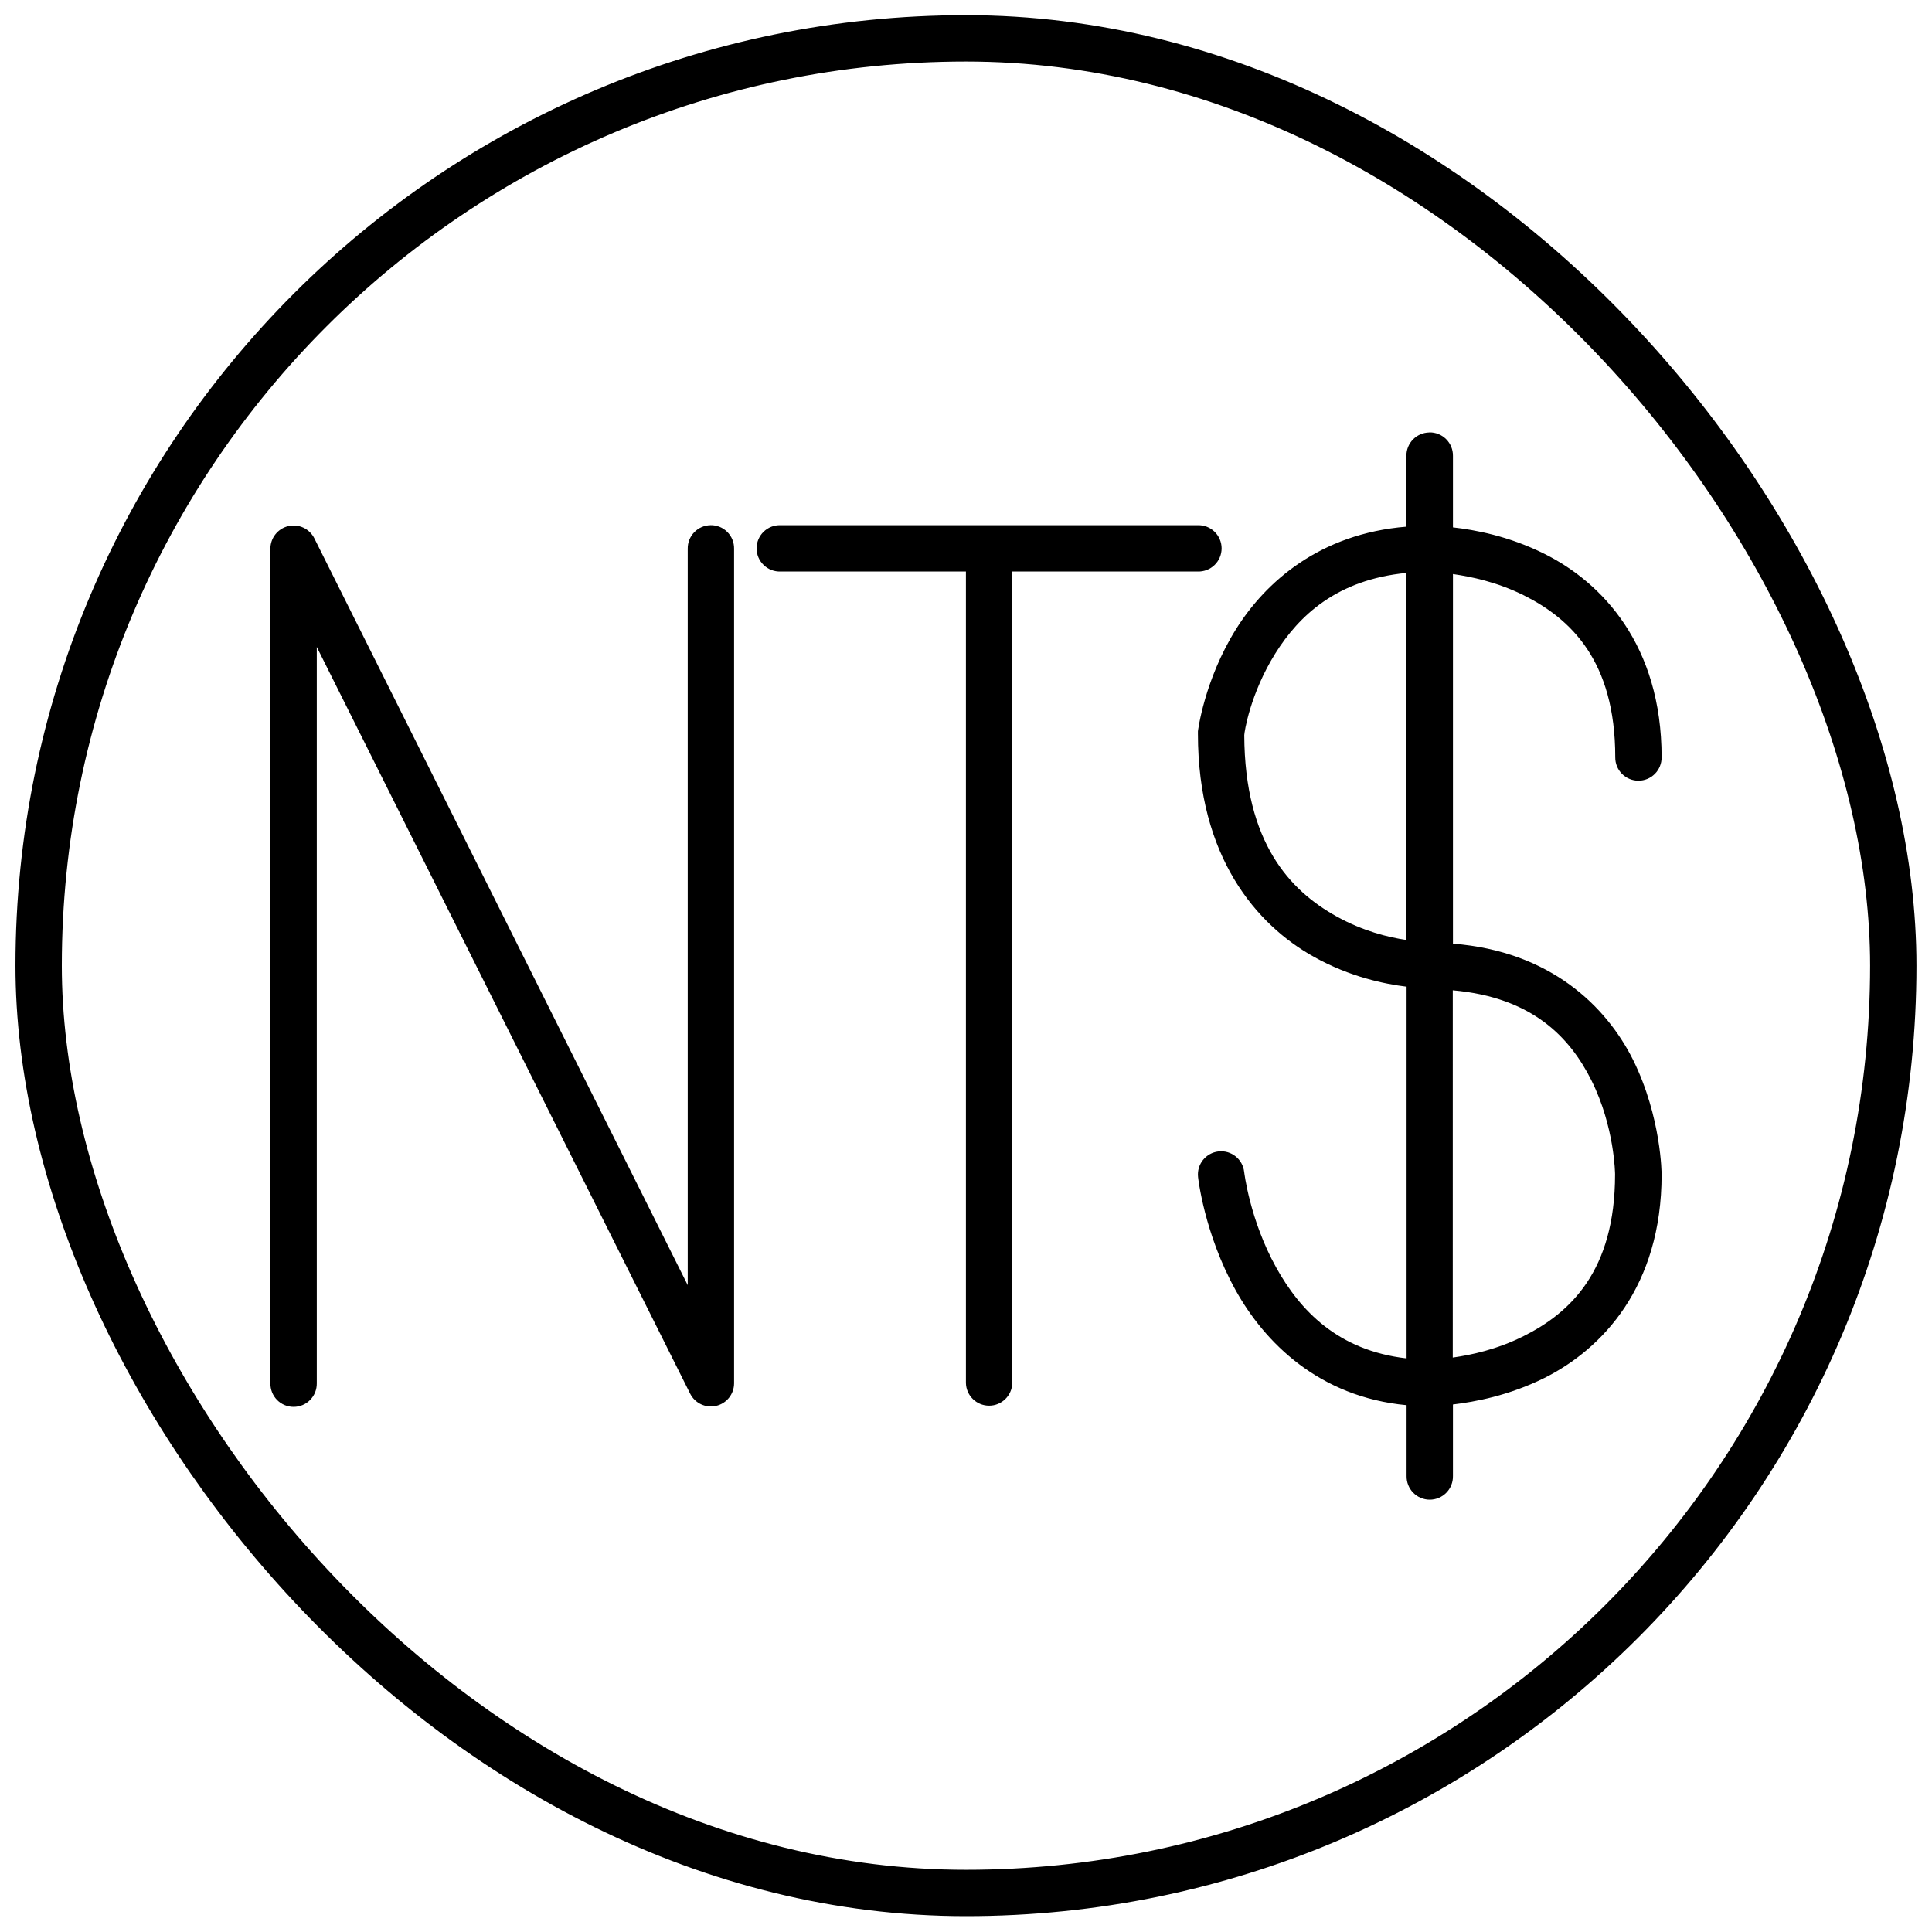
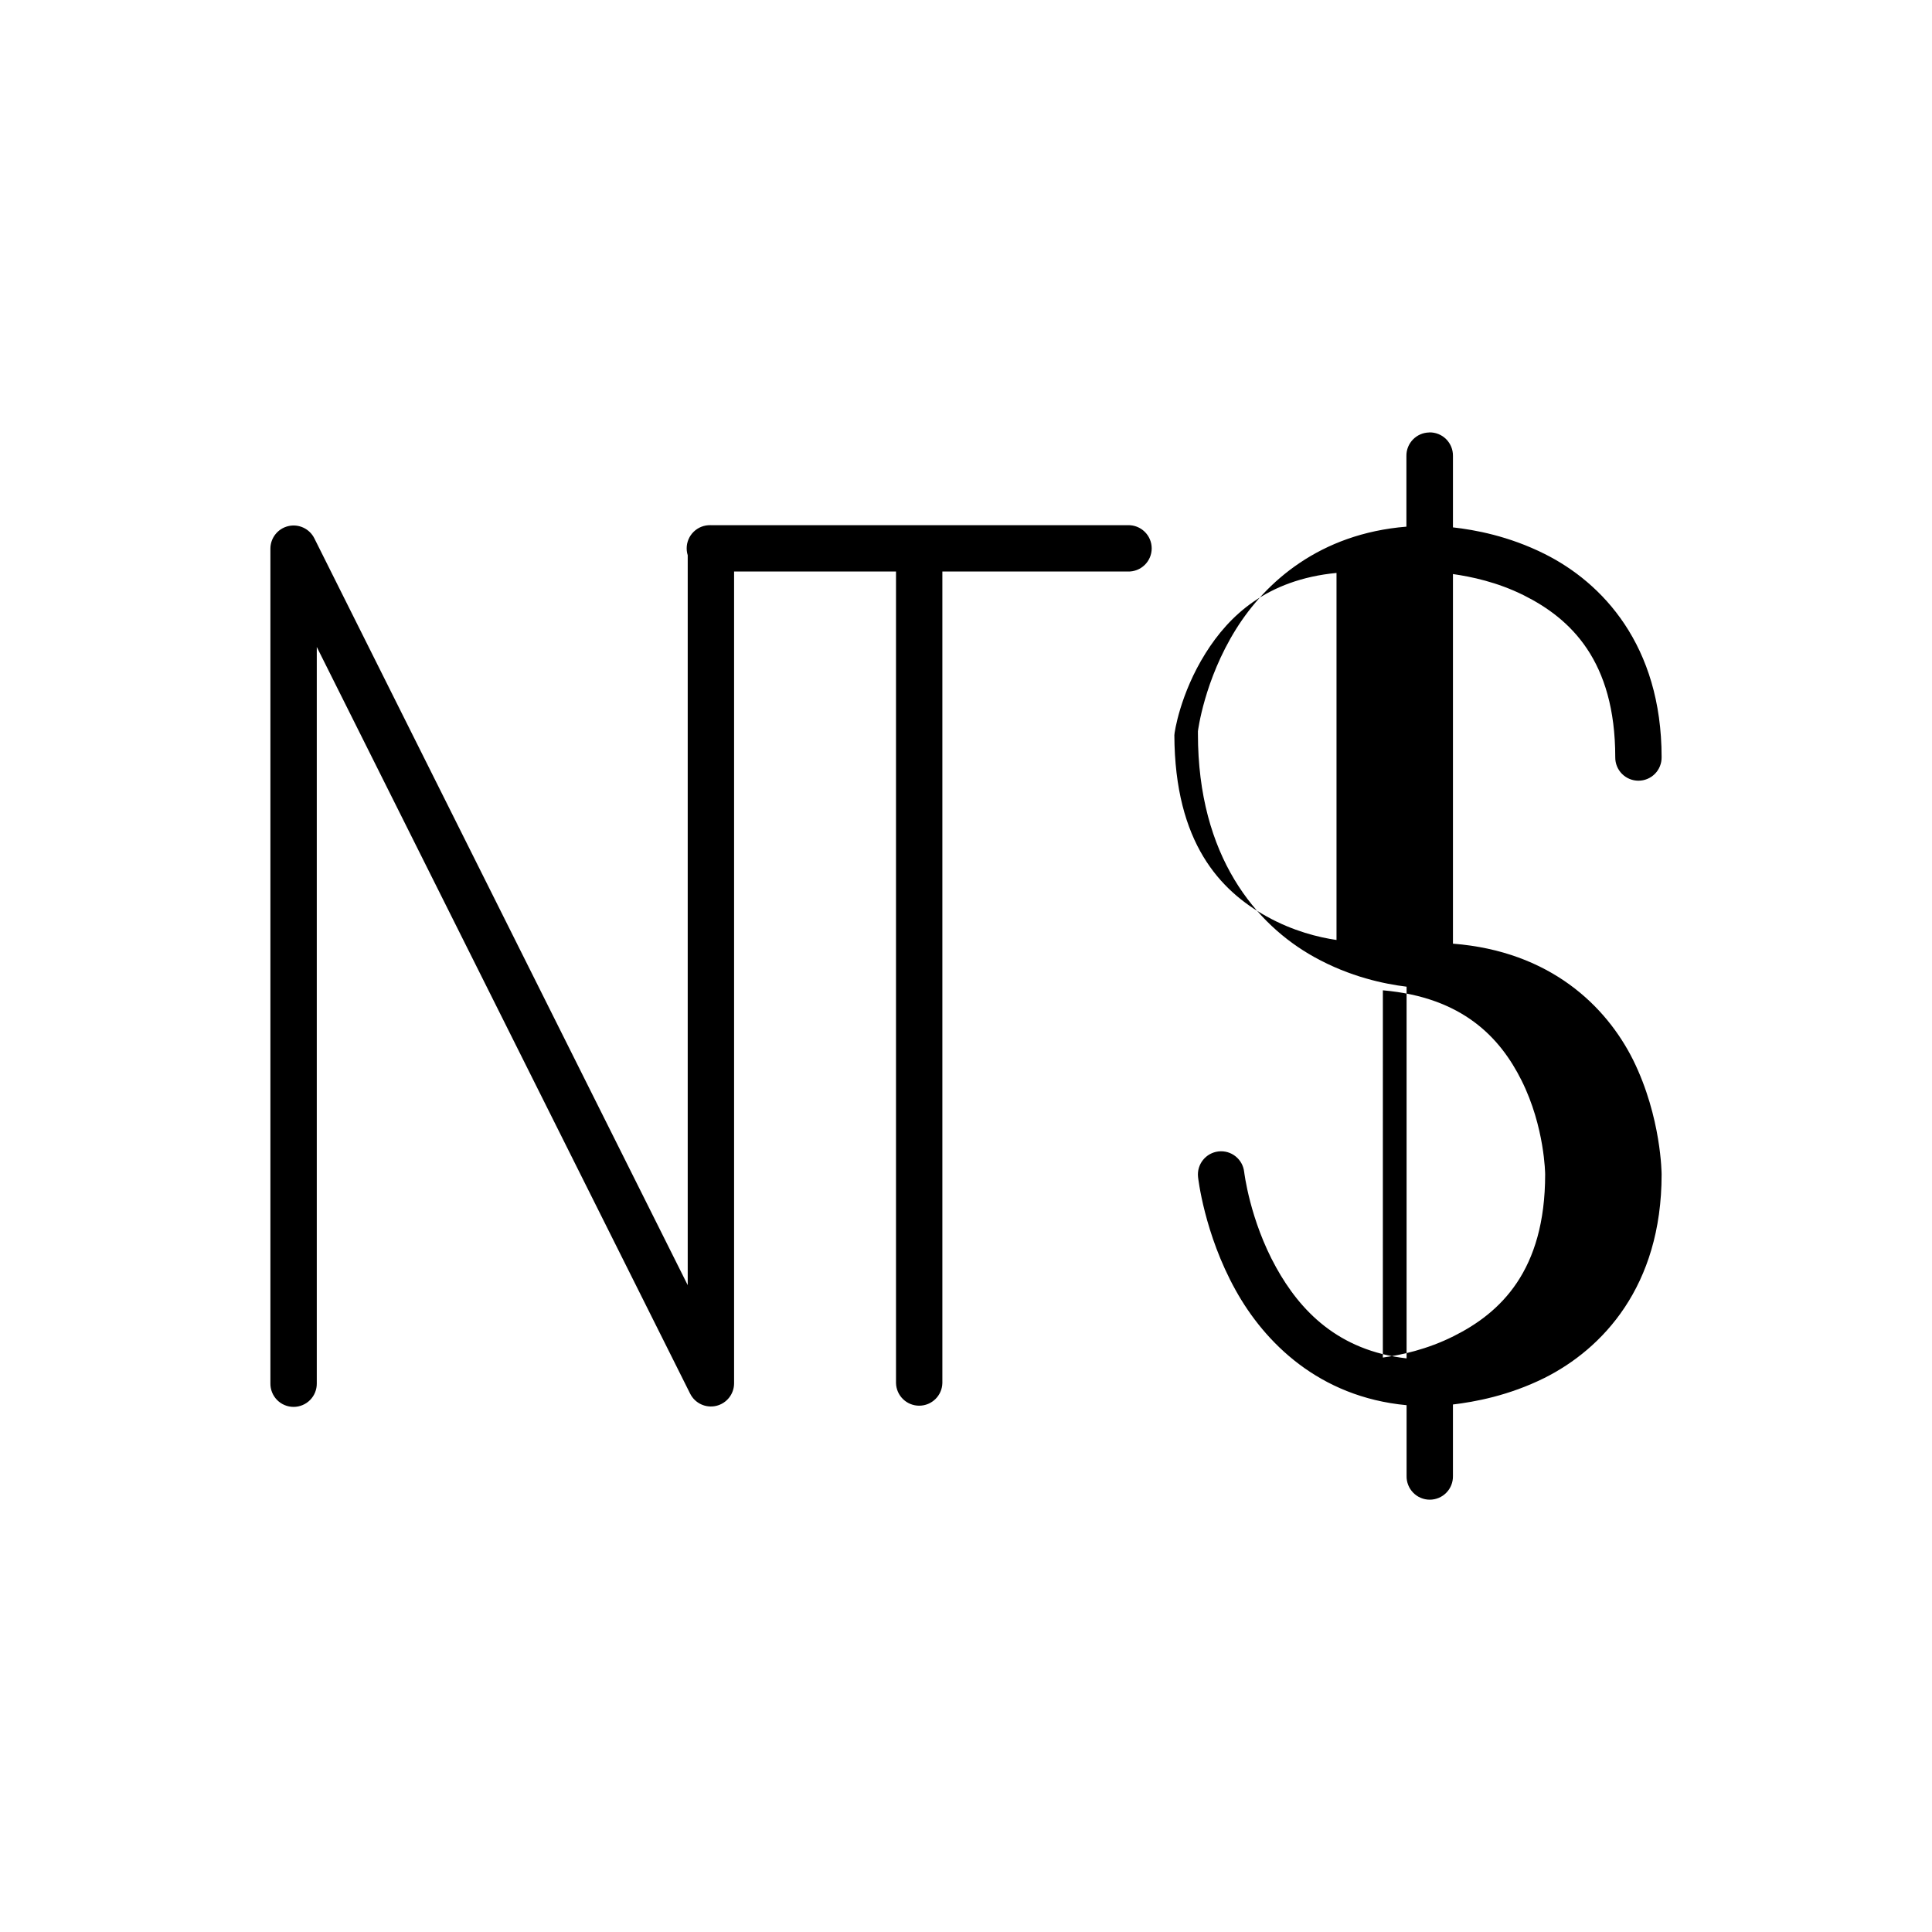
<svg xmlns="http://www.w3.org/2000/svg" width="800px" height="800px" version="1.1" viewBox="144 144 512 512">
  <defs>
    <clipPath id="a">
-       <path d="m148.09 148.09h503.81v503.81h-503.81z" />
-     </clipPath>
+       </clipPath>
  </defs>
  <g clip-path="url(#a)">
-     <path transform="matrix(23.221 0 0 23.221 86.575 -6192.6)" d="m13.497 273.32c5.845 0 10.583 5.845 10.583 10.583 0 5.845-4.738 10.583-10.583 10.583s-10.583-5.845-10.583-10.583c0-5.845 4.738-10.583 10.583-10.583zm0 0" fill="none" stroke="#000000" stroke-linecap="round" stroke-linejoin="round" stroke-width=".529" />
-   </g>
-   <path d="m522.76 258.61c-3.387 0.055-6.094 2.836-6.047 6.223v18.738c-22.992 1.859-37.359 14.699-45.145 27.145-8.461 13.539-10.105 27.074-10.105 27.074v0.004c-0.012 0.234-0.012 0.465 0 0.699 0 32.578 15.461 50.598 30.805 59.121 9.562 5.316 18.66 7.152 24.492 7.871v98.504c-18.242-2.09-28.254-12.727-34.57-24.105-7.008-12.609-8.473-25.336-8.473-25.336l-0.004 0.004c-0.383-3.371-3.43-5.793-6.801-5.41-3.375 0.387-5.797 3.43-5.414 6.805 0 0 1.602 14.93 9.949 29.957 7.695 13.863 22.09 28.309 45.312 30.488v18.762c-0.035 1.652 0.598 3.25 1.754 4.43 1.152 1.184 2.738 1.848 4.391 1.848s3.234-0.664 4.391-1.848c1.156-1.18 1.785-2.777 1.75-4.43v-18.949c5.781-0.695 14.758-2.32 24.254-7.035 15.293-7.664 31.043-24.195 31.043-53.898 0 0 0-15.094-7.562-30.398-7.098-14.188-21.887-28.77-47.734-30.793v-97.949c4.809 0.695 11.66 2.09 18.758 5.621 12.355 6.176 24.254 17.277 24.254 42.938v0.004c-0.016 1.641 0.625 3.215 1.777 4.383 1.156 1.164 2.727 1.816 4.363 1.816 1.641 0 3.211-0.652 4.367-1.816 1.152-1.168 1.793-2.742 1.777-4.383 0-29.746-15.762-46.305-31.055-53.922-9.492-4.738-18.465-6.363-24.242-7.012v-18.949c0.023-1.66-0.629-3.258-1.805-4.43s-2.773-1.82-4.434-1.793zm-190.46 24.566v0.004c-1.633 0.023-3.184 0.695-4.32 1.867-1.133 1.172-1.754 2.746-1.727 4.379v195.15l-98.953-197.92c-1.277-2.551-4.141-3.887-6.914-3.227-2.773 0.656-4.731 3.141-4.727 5.992v221.18c-0.023 1.645 0.613 3.231 1.766 4.406 1.156 1.172 2.734 1.832 4.379 1.832s3.223-0.66 4.379-1.832c1.156-1.176 1.789-2.762 1.766-4.406v-195.15l98.949 197.89v-0.004c1.273 2.547 4.133 3.887 6.902 3.234 2.773-0.652 4.734-3.125 4.738-5.973v-221.18c0.027-1.664-0.621-3.269-1.797-4.445-1.176-1.18-2.777-1.828-4.441-1.801zm18.527 0v0.004c-1.66-0.051-3.269 0.574-4.461 1.734-1.191 1.156-1.863 2.746-1.863 4.406s0.672 3.25 1.863 4.406 2.801 1.785 4.461 1.734h49.152v215.05c0.07 3.34 2.801 6.012 6.144 6.012 3.34 0 6.07-2.672 6.141-6.012v-215.05h49.152c1.66 0.051 3.269-0.578 4.461-1.734s1.863-2.746 1.863-4.406-0.672-3.25-1.863-4.406c-1.191-1.16-2.801-1.785-4.461-1.734h-55.297zm165.89 12.656v97.273c-4.754-0.695-11.512-2.344-18.527-6.246-12.246-6.805-24.324-19.438-24.445-48.023 0-0.695 1.531-10.961 8.242-21.688 6.234-9.961 16.258-19.527 34.73-21.316zm12.285 110.61c21.191 1.859 31.098 12.586 36.742 23.871 6.18 12.355 6.266 24.895 6.266 24.895 0 25.613-11.895 36.715-24.254 42.891-7.09 3.555-13.945 4.992-18.758 5.668z" />
+     </g>
+   <path d="m522.76 258.61c-3.387 0.055-6.094 2.836-6.047 6.223v18.738c-22.992 1.859-37.359 14.699-45.145 27.145-8.461 13.539-10.105 27.074-10.105 27.074v0.004c-0.012 0.234-0.012 0.465 0 0.699 0 32.578 15.461 50.598 30.805 59.121 9.562 5.316 18.66 7.152 24.492 7.871v98.504c-18.242-2.09-28.254-12.727-34.57-24.105-7.008-12.609-8.473-25.336-8.473-25.336l-0.004 0.004c-0.383-3.371-3.43-5.793-6.801-5.41-3.375 0.387-5.797 3.43-5.414 6.805 0 0 1.602 14.93 9.949 29.957 7.695 13.863 22.09 28.309 45.312 30.488v18.762c-0.035 1.652 0.598 3.25 1.754 4.43 1.152 1.184 2.738 1.848 4.391 1.848s3.234-0.664 4.391-1.848c1.156-1.18 1.785-2.777 1.75-4.43v-18.949c5.781-0.695 14.758-2.32 24.254-7.035 15.293-7.664 31.043-24.195 31.043-53.898 0 0 0-15.094-7.562-30.398-7.098-14.188-21.887-28.77-47.734-30.793v-97.949c4.809 0.695 11.66 2.09 18.758 5.621 12.355 6.176 24.254 17.277 24.254 42.938v0.004c-0.016 1.641 0.625 3.215 1.777 4.383 1.156 1.164 2.727 1.816 4.363 1.816 1.641 0 3.211-0.652 4.367-1.816 1.152-1.168 1.793-2.742 1.777-4.383 0-29.746-15.762-46.305-31.055-53.922-9.492-4.738-18.465-6.363-24.242-7.012v-18.949c0.023-1.66-0.629-3.258-1.805-4.43s-2.773-1.82-4.434-1.793zm-190.46 24.566v0.004c-1.633 0.023-3.184 0.695-4.32 1.867-1.133 1.172-1.754 2.746-1.727 4.379v195.15l-98.953-197.92c-1.277-2.551-4.141-3.887-6.914-3.227-2.773 0.656-4.731 3.141-4.727 5.992v221.18c-0.023 1.645 0.613 3.231 1.766 4.406 1.156 1.172 2.734 1.832 4.379 1.832s3.223-0.66 4.379-1.832c1.156-1.176 1.789-2.762 1.766-4.406v-195.15l98.949 197.89v-0.004c1.273 2.547 4.133 3.887 6.902 3.234 2.773-0.652 4.734-3.125 4.738-5.973v-221.18c0.027-1.664-0.621-3.269-1.797-4.445-1.176-1.18-2.777-1.828-4.441-1.801zv0.004c-1.66-0.051-3.269 0.574-4.461 1.734-1.191 1.156-1.863 2.746-1.863 4.406s0.672 3.25 1.863 4.406 2.801 1.785 4.461 1.734h49.152v215.05c0.07 3.34 2.801 6.012 6.144 6.012 3.34 0 6.07-2.672 6.141-6.012v-215.05h49.152c1.66 0.051 3.269-0.578 4.461-1.734s1.863-2.746 1.863-4.406-0.672-3.25-1.863-4.406c-1.191-1.16-2.801-1.785-4.461-1.734h-55.297zm165.89 12.656v97.273c-4.754-0.695-11.512-2.344-18.527-6.246-12.246-6.805-24.324-19.438-24.445-48.023 0-0.695 1.531-10.961 8.242-21.688 6.234-9.961 16.258-19.527 34.73-21.316zm12.285 110.61c21.191 1.859 31.098 12.586 36.742 23.871 6.18 12.355 6.266 24.895 6.266 24.895 0 25.613-11.895 36.715-24.254 42.891-7.09 3.555-13.945 4.992-18.758 5.668z" />
</svg>